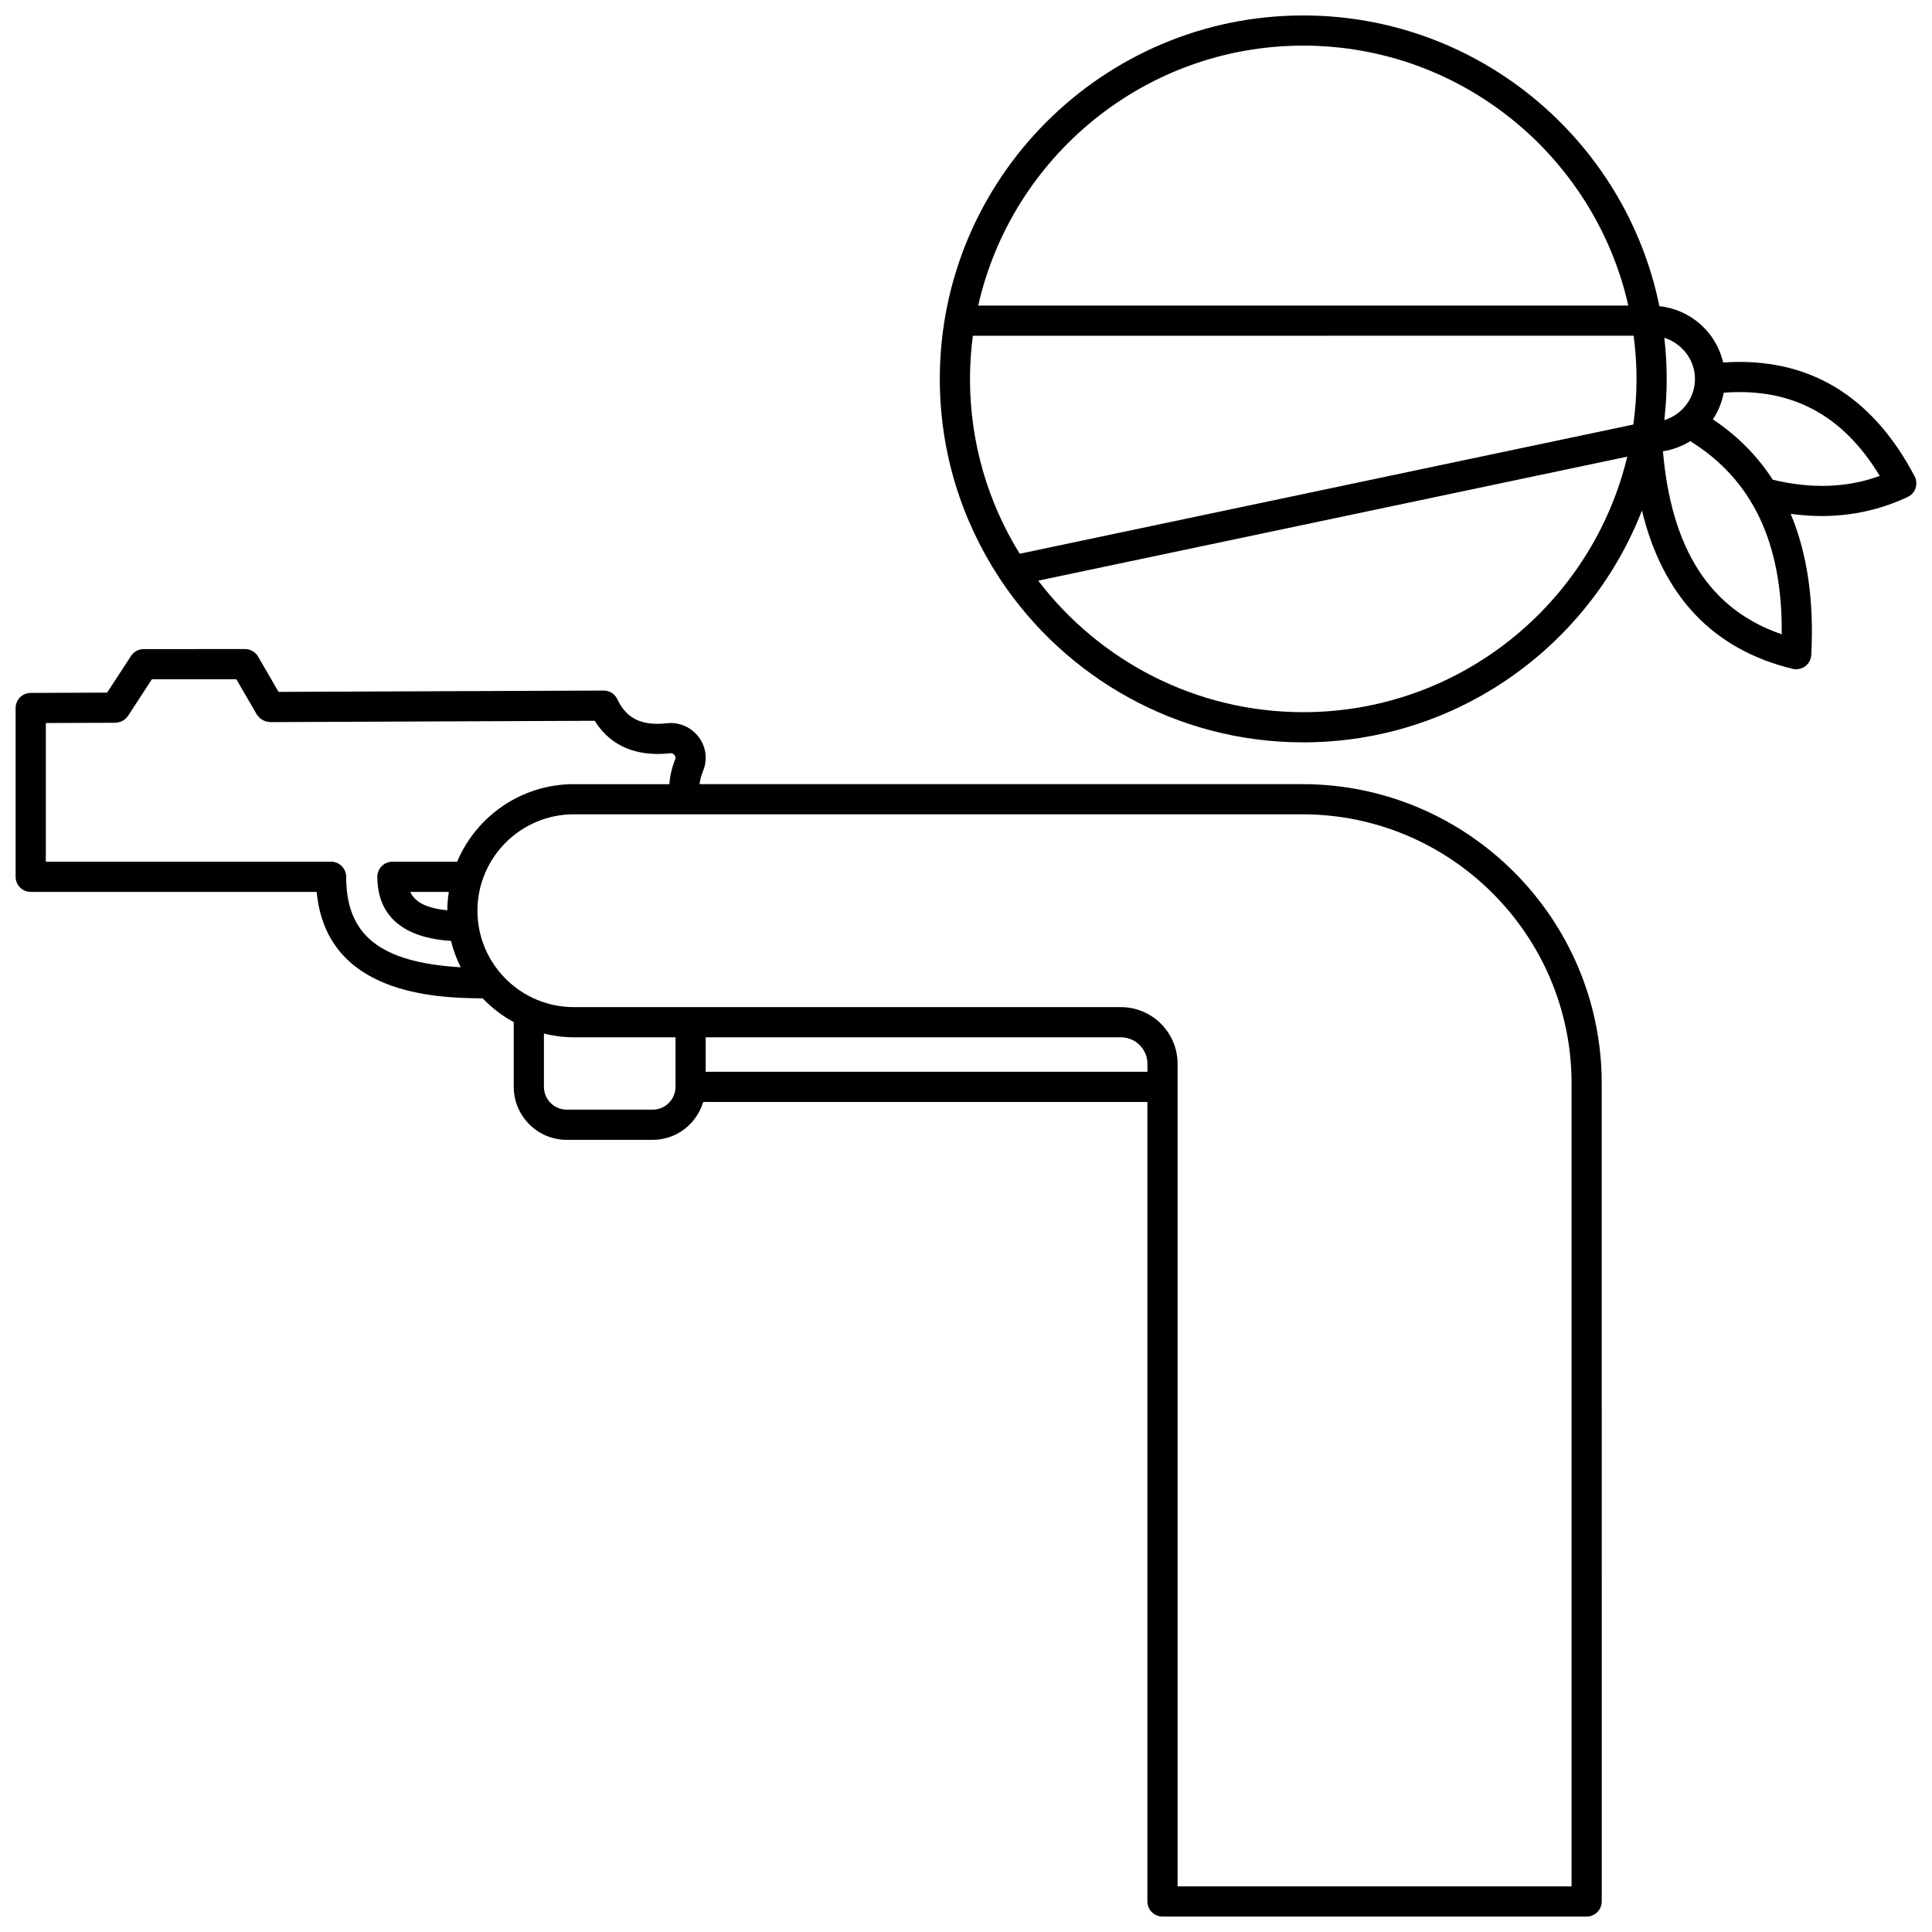
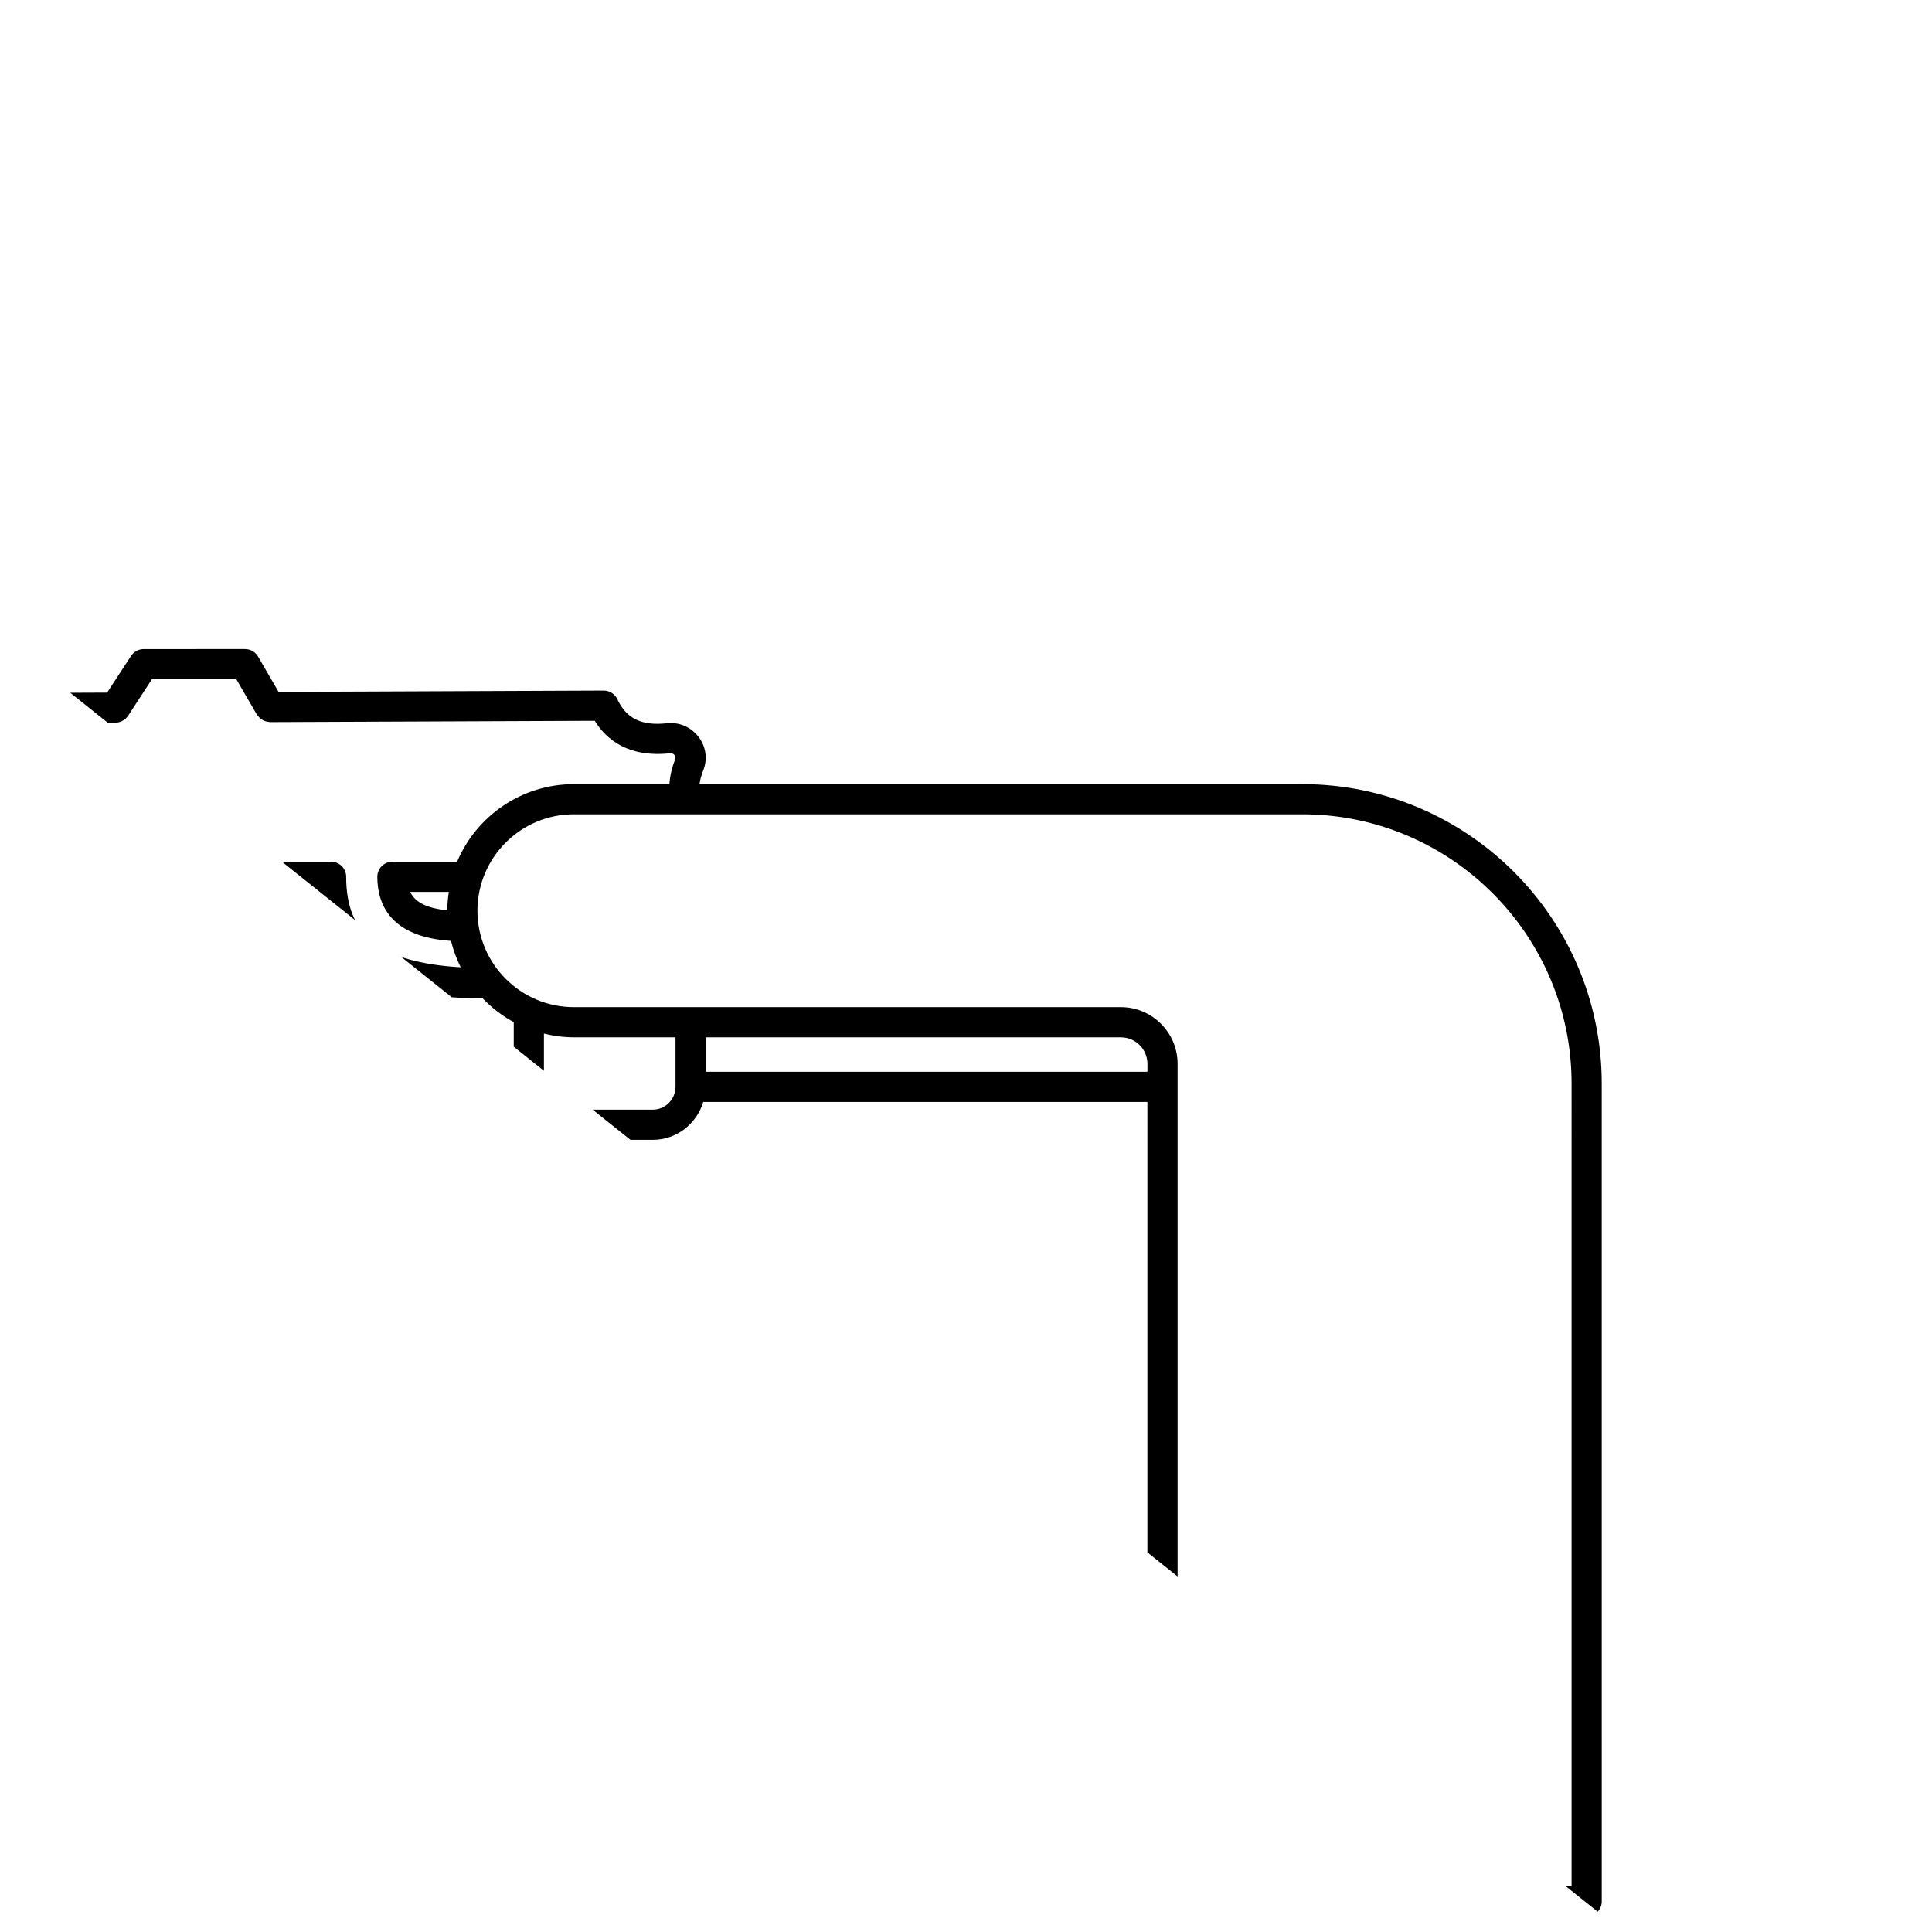
<svg xmlns="http://www.w3.org/2000/svg" width="800px" height="800px" version="1.1" viewBox="144 144 512 512">
  <defs>
    <clipPath id="b">
-       <path d="m393 148.09h258.9v192.91h-258.9z" />
-     </clipPath>
+       </clipPath>
    <clipPath id="a">
-       <path d="m148.09 316h420.91v335.9h-420.91z" />
+       <path d="m148.09 316h420.91v335.9z" />
    </clipPath>
  </defs>
  <g>
    <g clip-path="url(#b)">
-       <path d="m651.39 270.22c-11.348-21.586-28.418-31.703-50.738-30.152-1.836-7.992-8.59-14.043-16.898-14.93-8.953-43.906-47.867-77.043-94.379-77.043-53.105 0-96.316 43.207-96.316 96.32 0 19.43 5.801 37.52 15.734 52.664 0.105 0.199 0.219 0.375 0.355 0.551 17.273 25.953 46.781 43.102 80.23 43.102 40.812 0 75.75-25.527 89.754-61.438 5.512 22.734 18.863 36.84 39.934 41.957 0.312 0.074 0.629 0.113 0.945 0.113 0.852 0 1.691-0.273 2.387-0.793 0.953-0.711 1.543-1.809 1.602-2.996 0.773-14.492-1.078-26.957-5.453-37.398 2.781 0.379 5.527 0.574 8.223 0.574 8.02 0 15.645-1.688 22.789-5.055 0.988-0.465 1.742-1.312 2.086-2.348 0.344-1.031 0.254-2.164-0.254-3.129zm-58.207-25.805c0 5.156-3.438 9.477-8.125 10.926 0.406-3.59 0.637-7.231 0.637-10.926 0-3.691-0.227-7.324-0.637-10.906 4.613 1.473 8.125 5.769 8.125 10.906zm-103.81-88.324c42.023 0 77.262 29.508 86.145 68.891h-172.28c8.879-39.383 44.117-68.891 86.137-68.891zm-87.555 76.887 175.11-0.012c0.488 3.75 0.77 7.566 0.77 11.449 0 4.106-0.305 8.137-0.848 12.094l-162.62 34.238c-8.34-13.48-13.172-29.352-13.172-46.336-0.008-3.875 0.273-7.688 0.758-11.434zm87.555 99.754c-28.613 0-54.078-13.688-70.234-34.848l156.1-32.867c-9.301 38.793-44.262 67.715-85.867 67.715zm95.324-69.141c2.621-0.41 5.066-1.328 7.238-2.68 16.449 10.188 24.473 26.934 24.238 51.172-18.906-6.457-29.23-22.406-31.477-48.492zm29.109 7.539c-4.09-6.316-9.375-11.66-15.875-15.988 1.395-2.106 2.383-4.5 2.875-7.07 17.98-1.375 31.559 5.859 41.348 22.051-8.719 3.164-18.055 3.473-28.348 1.008z" />
-     </g>
+       </g>
    <g clip-path="url(#a)">
      <path d="m489.13 351.81h-159.75c0.148-1.148 0.477-2.363 0.992-3.66 1.184-2.977 0.719-6.285-1.238-8.855-1.996-2.621-5.133-3.984-8.395-3.625-6.695 0.73-10.734-1.227-13.129-6.356-0.66-1.406-2.07-2.309-3.621-2.309h-0.016l-86.148 0.352-5.43-9.355c-0.715-1.23-2.031-1.992-3.457-1.992l-26.859 0.004c-1.352 0-2.609 0.684-3.352 1.816l-6.336 9.719-20.266 0.082c-2.203 0.008-3.984 1.797-3.984 3.996v44.734c0 2.207 1.793 4 4 4h75.781c2.543 26.977 31 28.156 43.988 28.207 2.398 2.5 5.168 4.641 8.238 6.305v17.152c0 7.746 6.301 14.047 14.043 14.047h22.781c6.344 0 11.656-4.258 13.391-10.047h117.71l-0.004 211.88c0 2.211 1.793 4 4 4h112.41c2.207 0 4-1.789 4-4l-0.004-216.75c0.004-43.754-35.594-79.348-79.344-79.348zm-253.39 24.551c0-2.207-1.793-4-4-4h-75.594v-36.75l18.441-0.074c0.012 0 0.02-0.004 0.027-0.004 0.469-0.004 0.922-0.117 1.359-0.281 0.09-0.035 0.176-0.059 0.266-0.102 0.402-0.188 0.781-0.434 1.109-0.75 0.059-0.055 0.105-0.125 0.16-0.184 0.145-0.156 0.297-0.305 0.414-0.488l6.328-9.711h22.387l5.434 9.363c0.082 0.148 0.223 0.234 0.324 0.363 0.172 0.223 0.336 0.438 0.551 0.621 0.191 0.164 0.395 0.289 0.613 0.41 0.227 0.133 0.445 0.25 0.695 0.336 0.258 0.09 0.508 0.121 0.777 0.156 0.172 0.023 0.32 0.102 0.496 0.102h0.016l86.07-0.352c3.113 5.035 8.969 9.789 19.992 8.605 0.652-0.094 1.027 0.336 1.164 0.516 0.176 0.234 0.352 0.609 0.172 1.062-0.898 2.262-1.391 4.469-1.551 6.613h-25.32c-13.891 0-25.84 8.488-30.926 20.551h-17.148c-2.207 0-4 1.793-4 4 0 7.32 3.496 15.957 19.527 16.984 0.605 2.449 1.469 4.789 2.574 6.996-21.418-1.293-30.359-8.5-30.359-23.984zm16.977 4h10.227c-0.238 1.594-0.402 3.219-0.406 4.879-6.027-0.594-8.727-2.465-9.82-4.879zm64.258 57.707h-22.781c-3.336 0-6.047-2.715-6.047-6.051v-14.109c2.547 0.621 5.191 0.984 7.926 0.984h26.945v13.121c0 3.344-2.711 6.055-6.043 6.055zm14.039-10.043v-9.125h110.04c3.875 0 7.031 3.152 7.031 7.031v2.094zm229.47 215.88h-104.41v-217.98c0-8.285-6.742-15.027-15.027-15.027h-144.97c-14.086 0-25.551-11.461-25.551-25.547 0-14.086 11.461-25.551 25.551-25.551h193.06c39.34 0 71.348 32.008 71.348 71.348z" />
    </g>
  </g>
</svg>